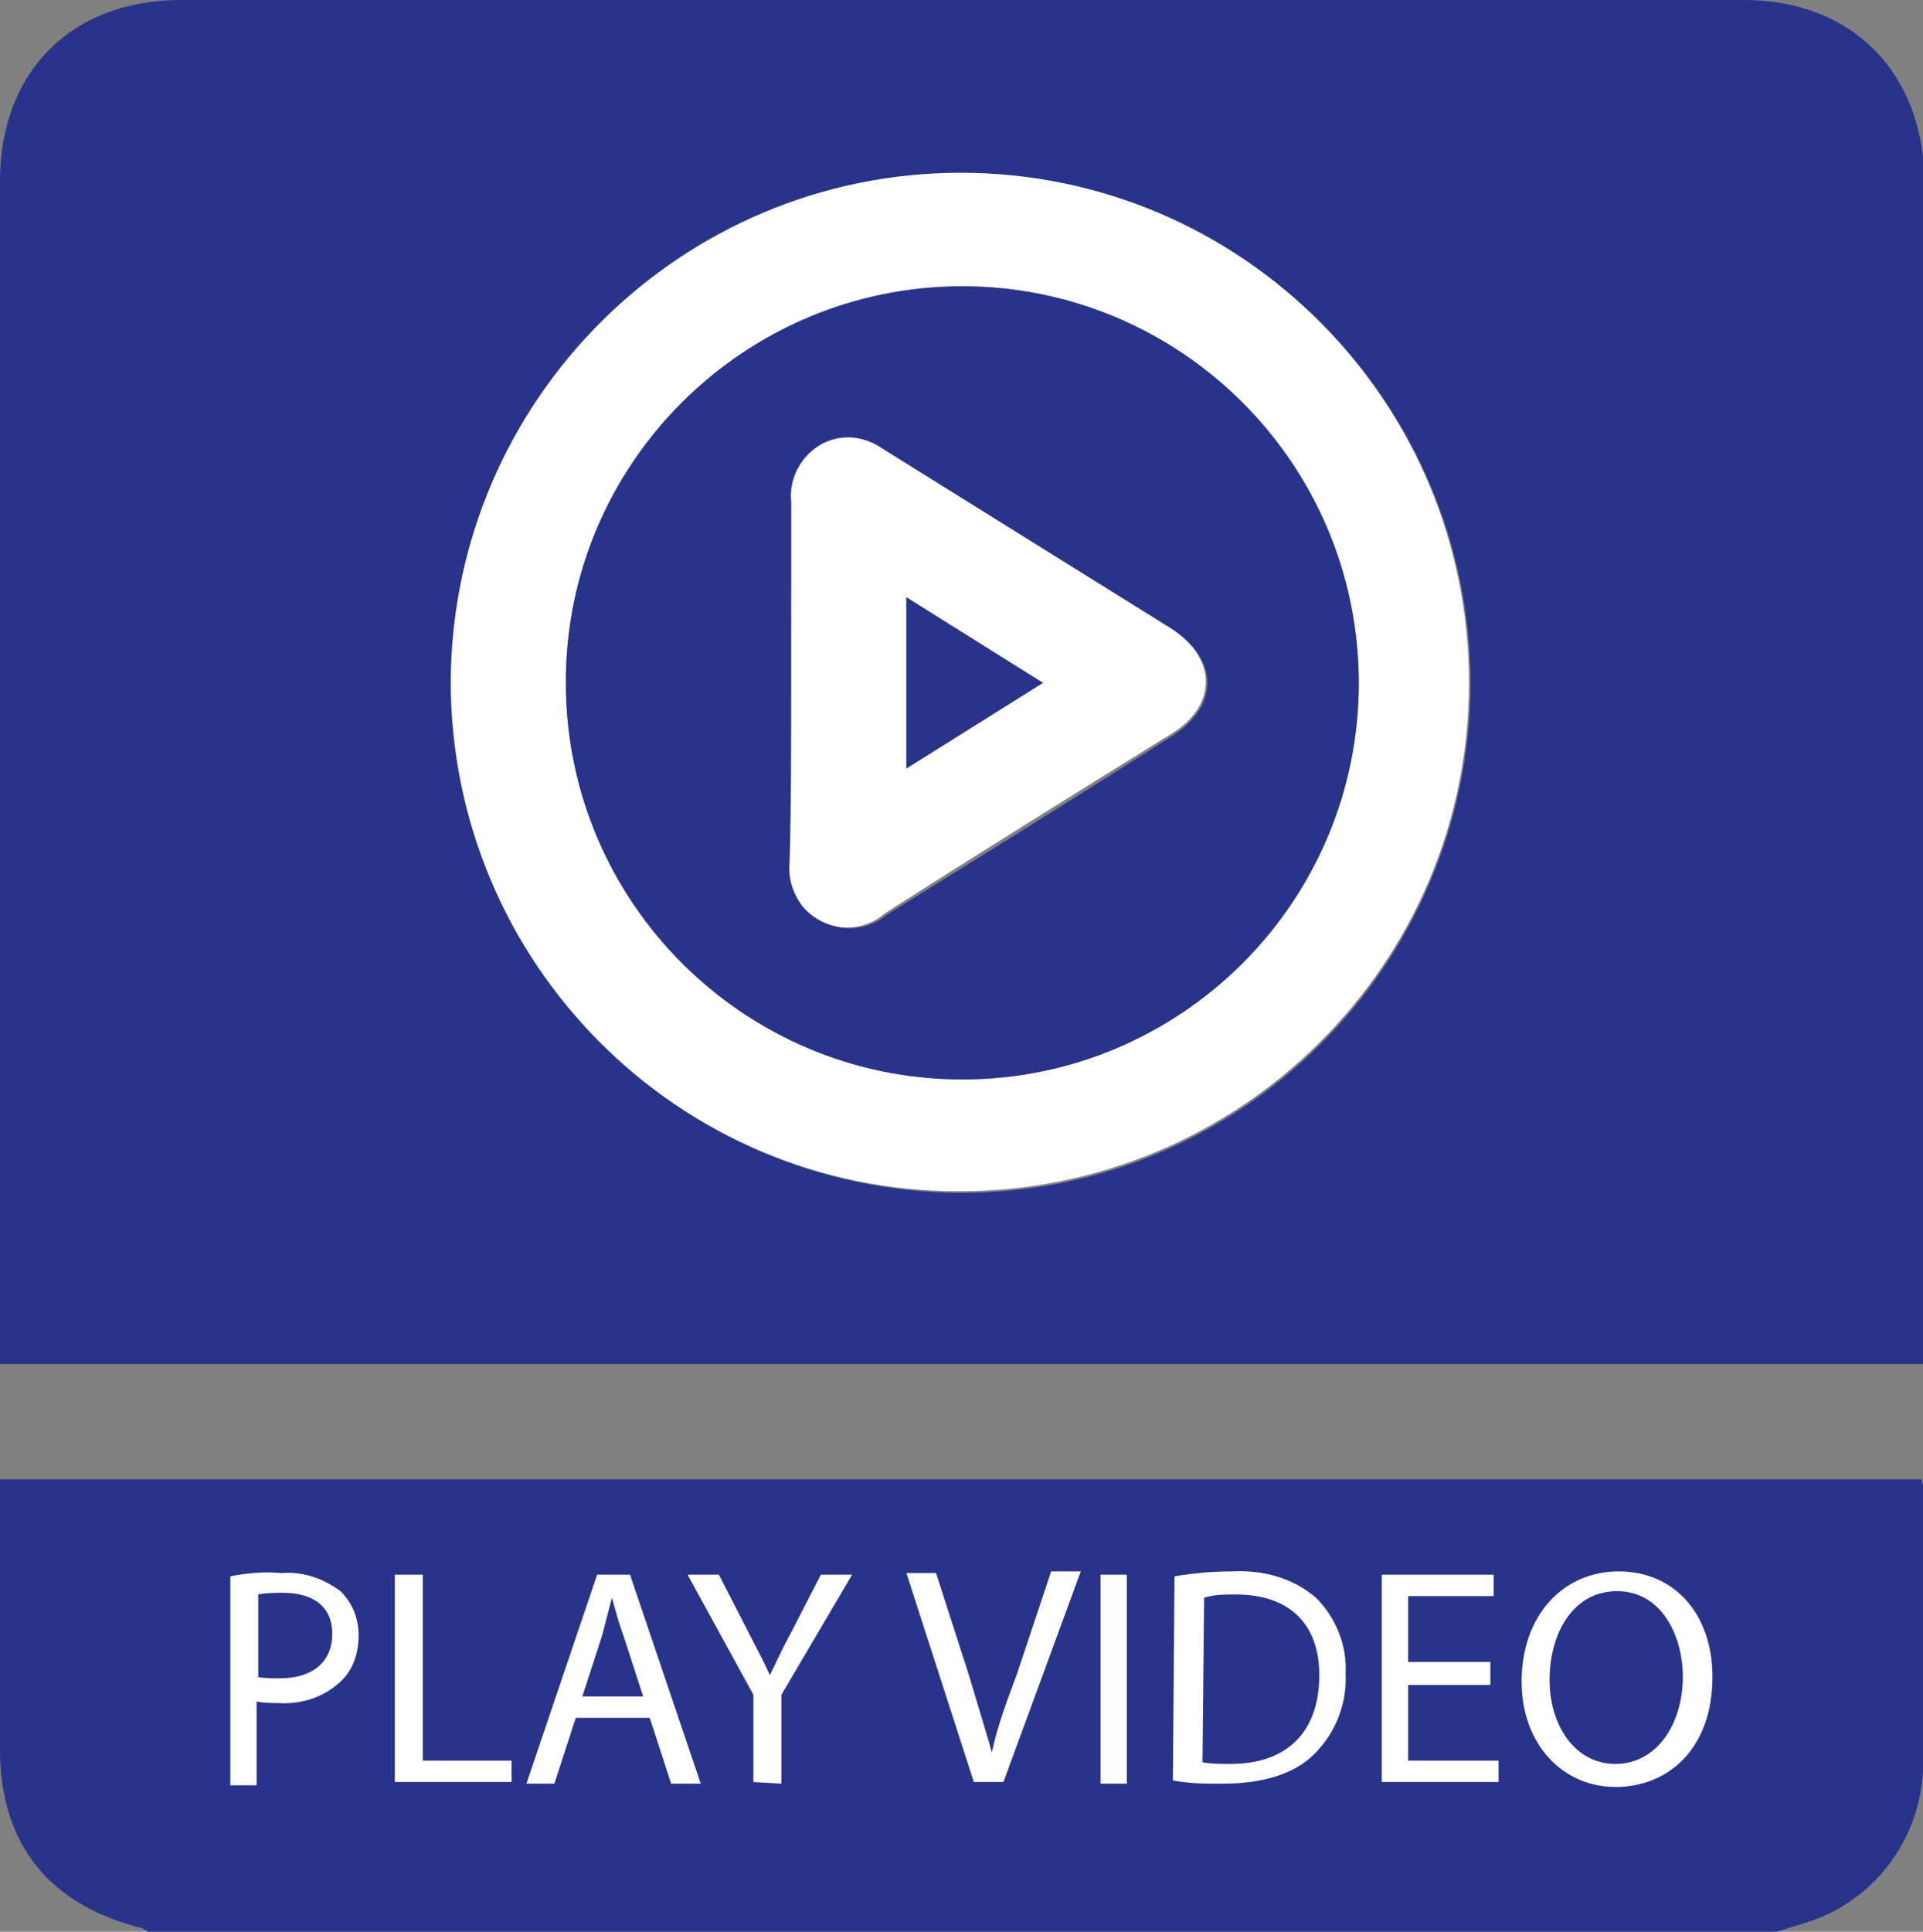
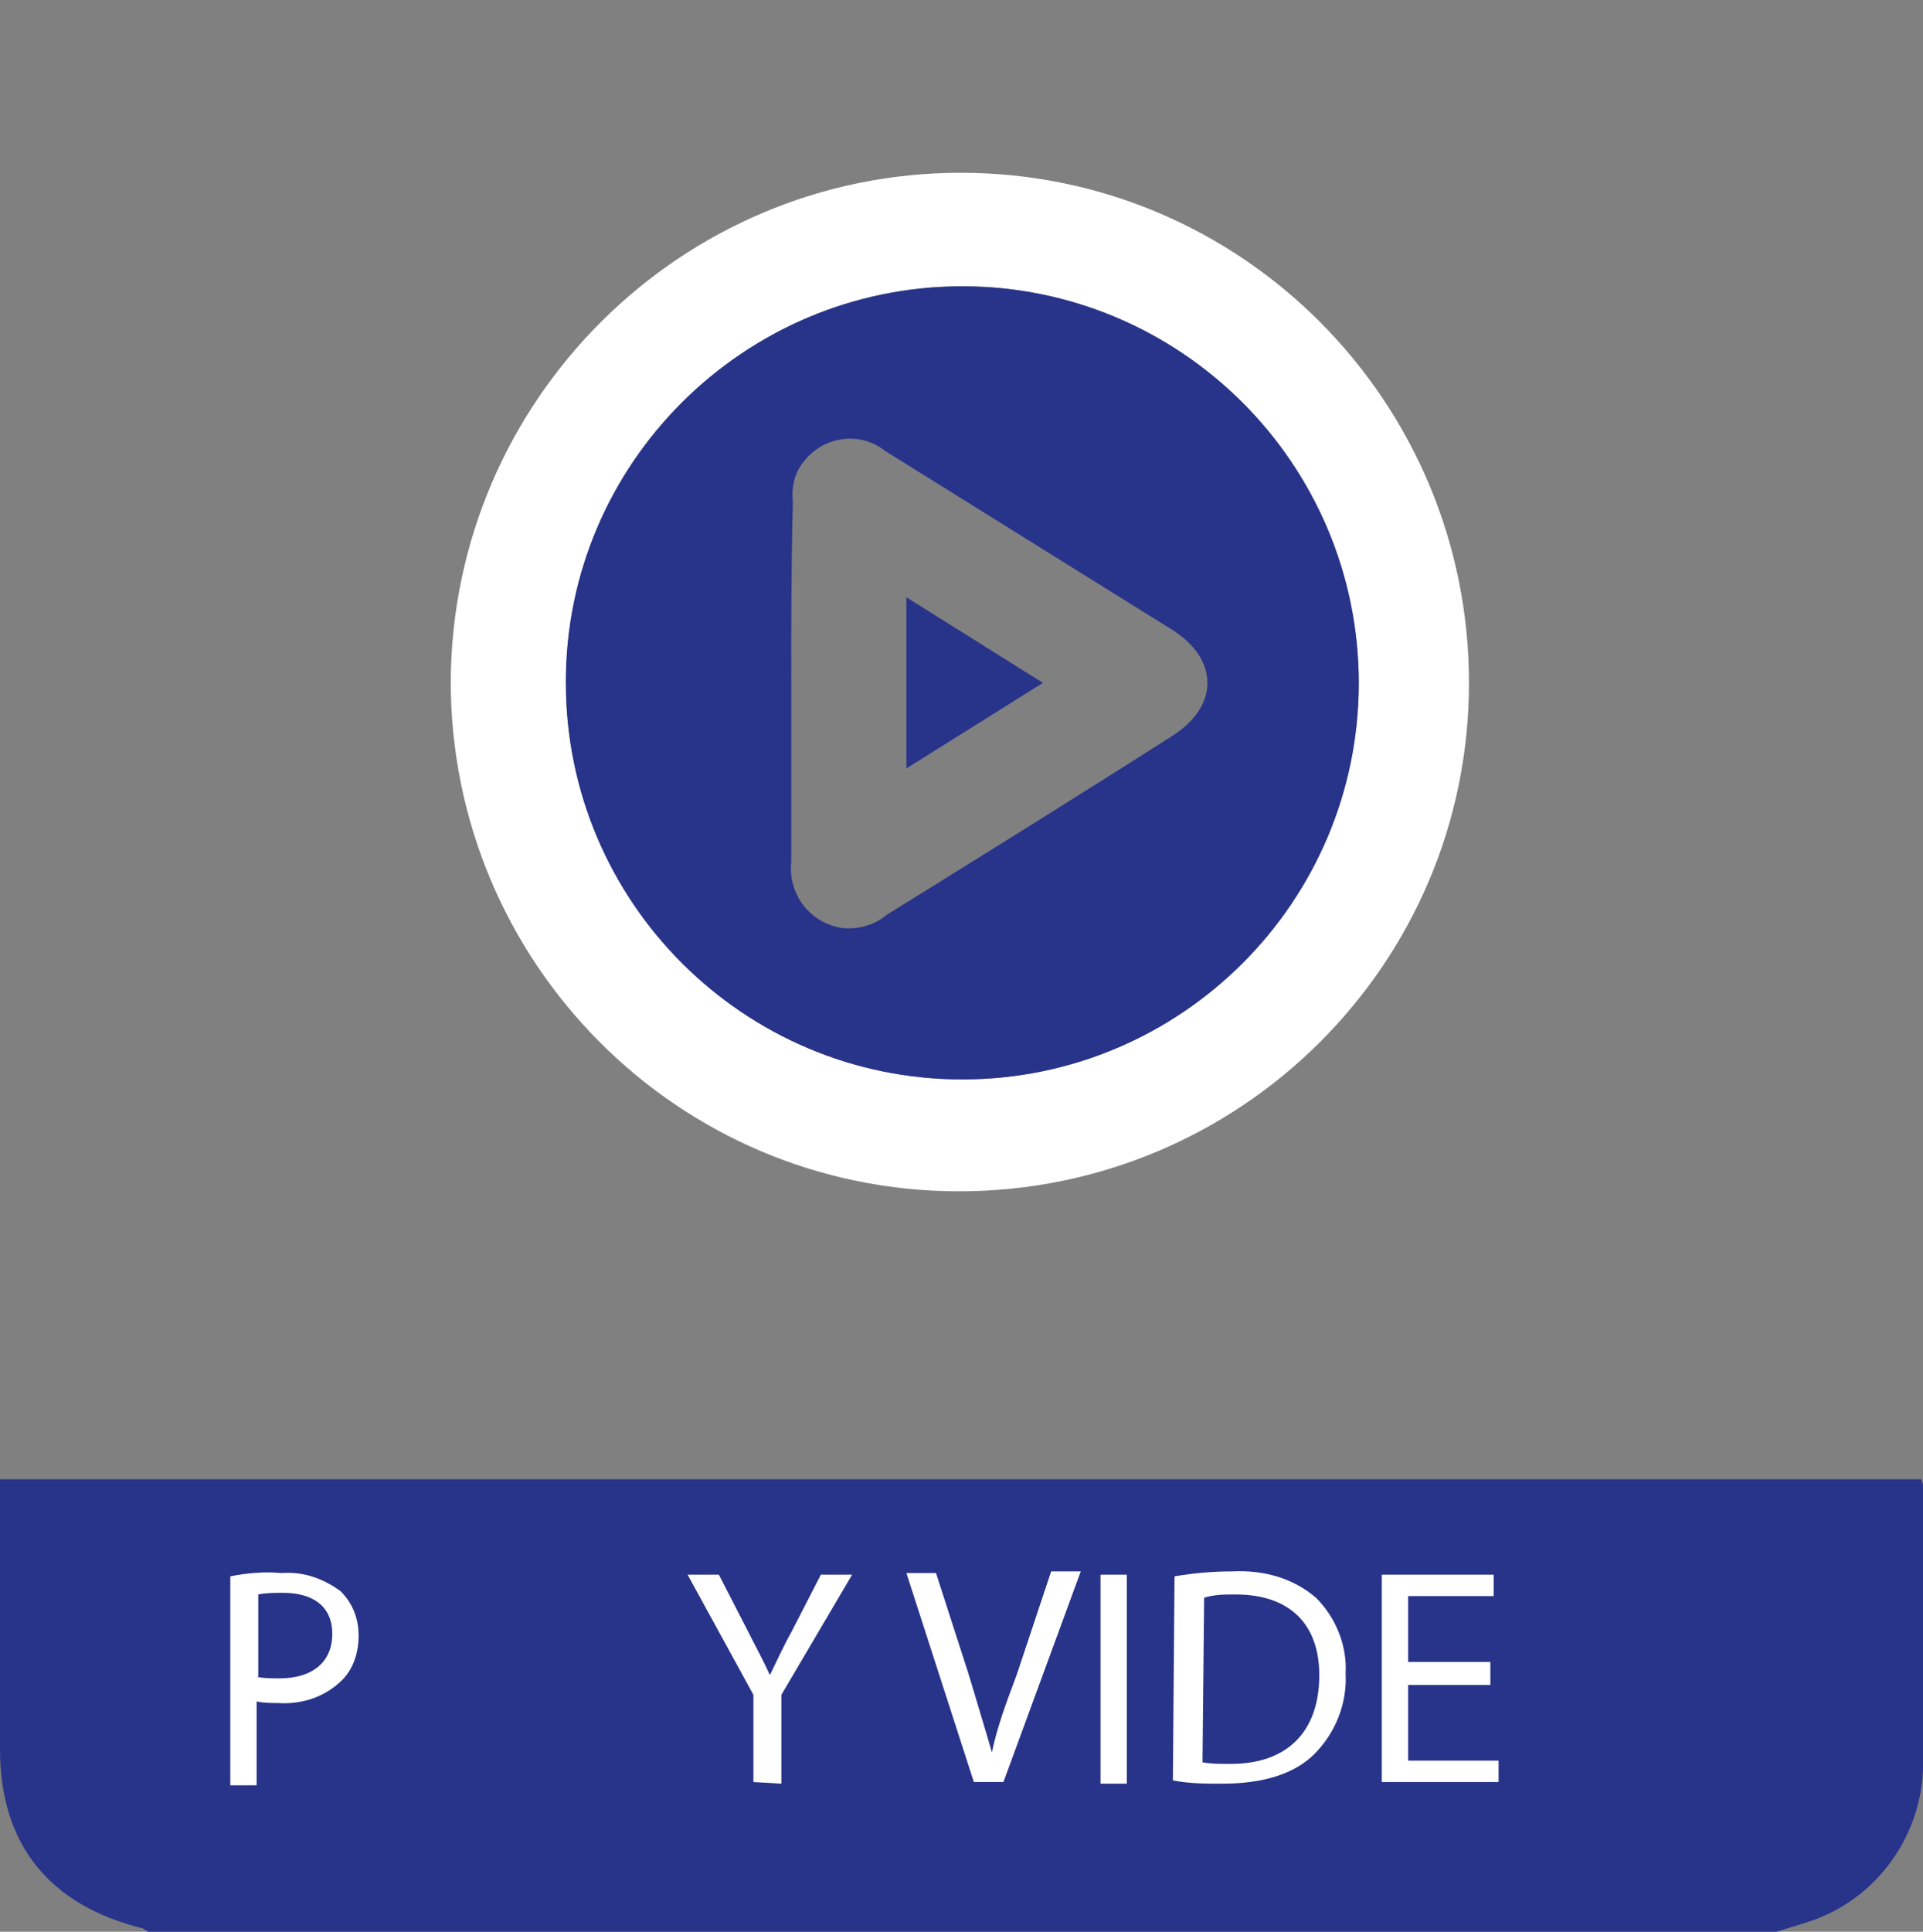
<svg xmlns="http://www.w3.org/2000/svg" version="1.1" id="Layer_1" x="0px" y="0px" viewBox="0 0 116.9 117.4" style="enable-background:new 0 0 116.9 117.4;" xml:space="preserve">
  <rect x="0" y="0" width="116.9" height="117.4" fill="#808080" stroke="none" />
  <style type="text/css">
	.st0{fill:#28338A;}
	.st1{fill:#FFFFFF;}
</style>
  <path class="st0" d="M108,117.4H9c-0.1-0.1-0.2-0.1-0.3-0.2C3,115.8,0,112.1,0,106.3V89.9h116.8c0,0.1,0.1,0.2,0.1,0.4  c0,5.8,0.1,11.5,0,17.3c-0.2,4.3-3.1,8.1-7.3,9.3L108,117.4" />
-   <path class="st0" d="M58.5,10.6c-17.1,0-30.9,13.8-31,30.9s13.8,30.9,30.9,31c17.1,0,30.9-13.8,31-30.9  C89.4,24.5,75.6,10.6,58.5,10.6 M116.9,82.9H0V11C0,4.4,4.3,0,11,0h95c6.6,0,10.9,4.4,11,11L116.9,82.9L116.9,82.9z" />
  <path class="st1" d="M58.5,17.4c-13.3,0-24.1,10.8-24.1,24.1s10.8,24.1,24.1,24.1s24.1-10.8,24.1-24.1c0,0,0,0,0-0.1  C82.5,28.2,71.7,17.4,58.5,17.4 M58.4,10.5c17.1,0,30.9,13.9,30.9,31s-13.9,30.9-31,30.9s-30.9-13.9-30.9-31l0,0  C27.5,24.3,41.4,10.5,58.4,10.5" />
  <path class="st0" d="M48.1,41.5c0,3.6,0,7.3,0,10.9c-0.2,1.9,1.1,3.7,3.1,4c1,0.1,2-0.2,2.7-0.8c5.8-3.6,11.6-7.2,17.4-10.9  c2.8-1.8,2.8-4.6,0-6.4L53.8,27.4c-1.5-1.2-3.7-0.9-4.9,0.6c-0.6,0.7-0.8,1.6-0.7,2.5C48.1,34.2,48.1,37.8,48.1,41.5 M58.5,17.4  c13.3,0,24.1,10.8,24.1,24.1S71.8,65.6,58.5,65.6S34.4,54.8,34.4,41.5c0,0,0,0,0-0.1C34.4,28.2,45.2,17.4,58.5,17.4" />
-   <path class="st1" d="M63.4,41.5l-8.3-5.2v10.4L63.4,41.5 M48.1,41.5c0-3.7,0-7.3,0-11c-0.2-1.9,1.2-3.7,3.1-3.9  c0.9-0.1,1.8,0.2,2.5,0.7l17.5,10.9c2.8,1.8,2.8,4.7,0,6.4c-5.8,3.6-11.6,7.2-17.4,10.9c-1.5,1.3-3.7,1.1-5-0.4  c-0.6-0.8-0.9-1.7-0.8-2.7C48.1,48.8,48.1,45.1,48.1,41.5" />
  <path class="st0" d="M63.4,41.5l-8.3,5.2V36.3L63.4,41.5" />
  <path class="st1" d="M15.6,101.9C16,102,16.5,102,17,102c2,0,3.2-1,3.2-2.7s-1.2-2.5-3-2.5c-0.5,0-1,0-1.5,0.1v5H15.6z M14,95.8  c1-0.2,2.1-0.3,3.1-0.2c1.3-0.1,2.5,0.3,3.6,1.1c0.7,0.7,1.1,1.6,1.1,2.7c0,1-0.3,2-1,2.7c-1,1-2.4,1.5-3.9,1.4  c-0.4,0-0.9,0-1.3-0.1v5.1H14V95.8z" />
-   <polygon class="st1" points="24,95.7 25.7,95.7 25.7,107 31.1,107 31.1,108.3 24,108.3 " />
-   <path class="st1" d="M39.1,103.1l-1.2-3.7c-0.3-0.8-0.5-1.6-0.7-2.3l0,0c-0.2,0.8-0.4,1.5-0.6,2.3l-1.2,3.7H39.1z M35,104.4l-1.3,4  H32l4.3-12.7h2l4.3,12.7h-1.8l-1.3-4H35z" />
  <path class="st1" d="M45.8,108.3V103l-4-7.3h1.9l1.8,3.5c0.5,1,0.9,1.7,1.3,2.6l0,0c0.4-0.8,0.8-1.7,1.3-2.6l1.8-3.5h1.9l-4.3,7.3  v5.4L45.8,108.3z" />
  <path class="st1" d="M59.2,108.3l-4.1-12.7h1.8l2,6.2c0.5,1.7,1,3.3,1.4,4.7l0,0c0.3-1.5,0.9-3.1,1.5-4.7l2.1-6.3h1.8L61,108.3H59.2  z" />
  <rect x="66.9" y="95.7" class="st1" width="1.6" height="12.7" />
  <path class="st1" d="M73.1,107.1c0.5,0.1,1.1,0.1,1.7,0.1c3.5,0,5.4-2,5.4-5.4c0-3-1.7-4.9-5.1-4.9c-0.6,0-1.3,0-1.9,0.2L73.1,107.1  L73.1,107.1z M71.4,95.8c1.2-0.2,2.3-0.3,3.5-0.3c1.9-0.1,3.7,0.4,5.1,1.6c1.2,1.2,1.9,2.9,1.8,4.6c0.1,1.8-0.6,3.6-1.9,4.9  c-1.2,1.2-3.1,1.8-5.6,1.8c-1,0-2,0-3-0.2L71.4,95.8z" />
  <polygon class="st1" points="90.6,102.4 85.6,102.4 85.6,107 91.1,107 91.1,108.3 84,108.3 84,95.7 90.8,95.7 90.8,97 85.6,97   85.6,101 90.6,101 " />
-   <path class="st1" d="M94.2,102.1c0,2.7,1.5,5.1,4,5.1s4.1-2.4,4.1-5.3c0-2.5-1.3-5.2-4-5.2S94.2,99.3,94.2,102.1 M104.1,101.9  c0,4.4-2.7,6.7-5.9,6.7s-5.7-2.6-5.7-6.4c0-4,2.5-6.7,5.9-6.7S104.1,98.1,104.1,101.9" />
</svg>